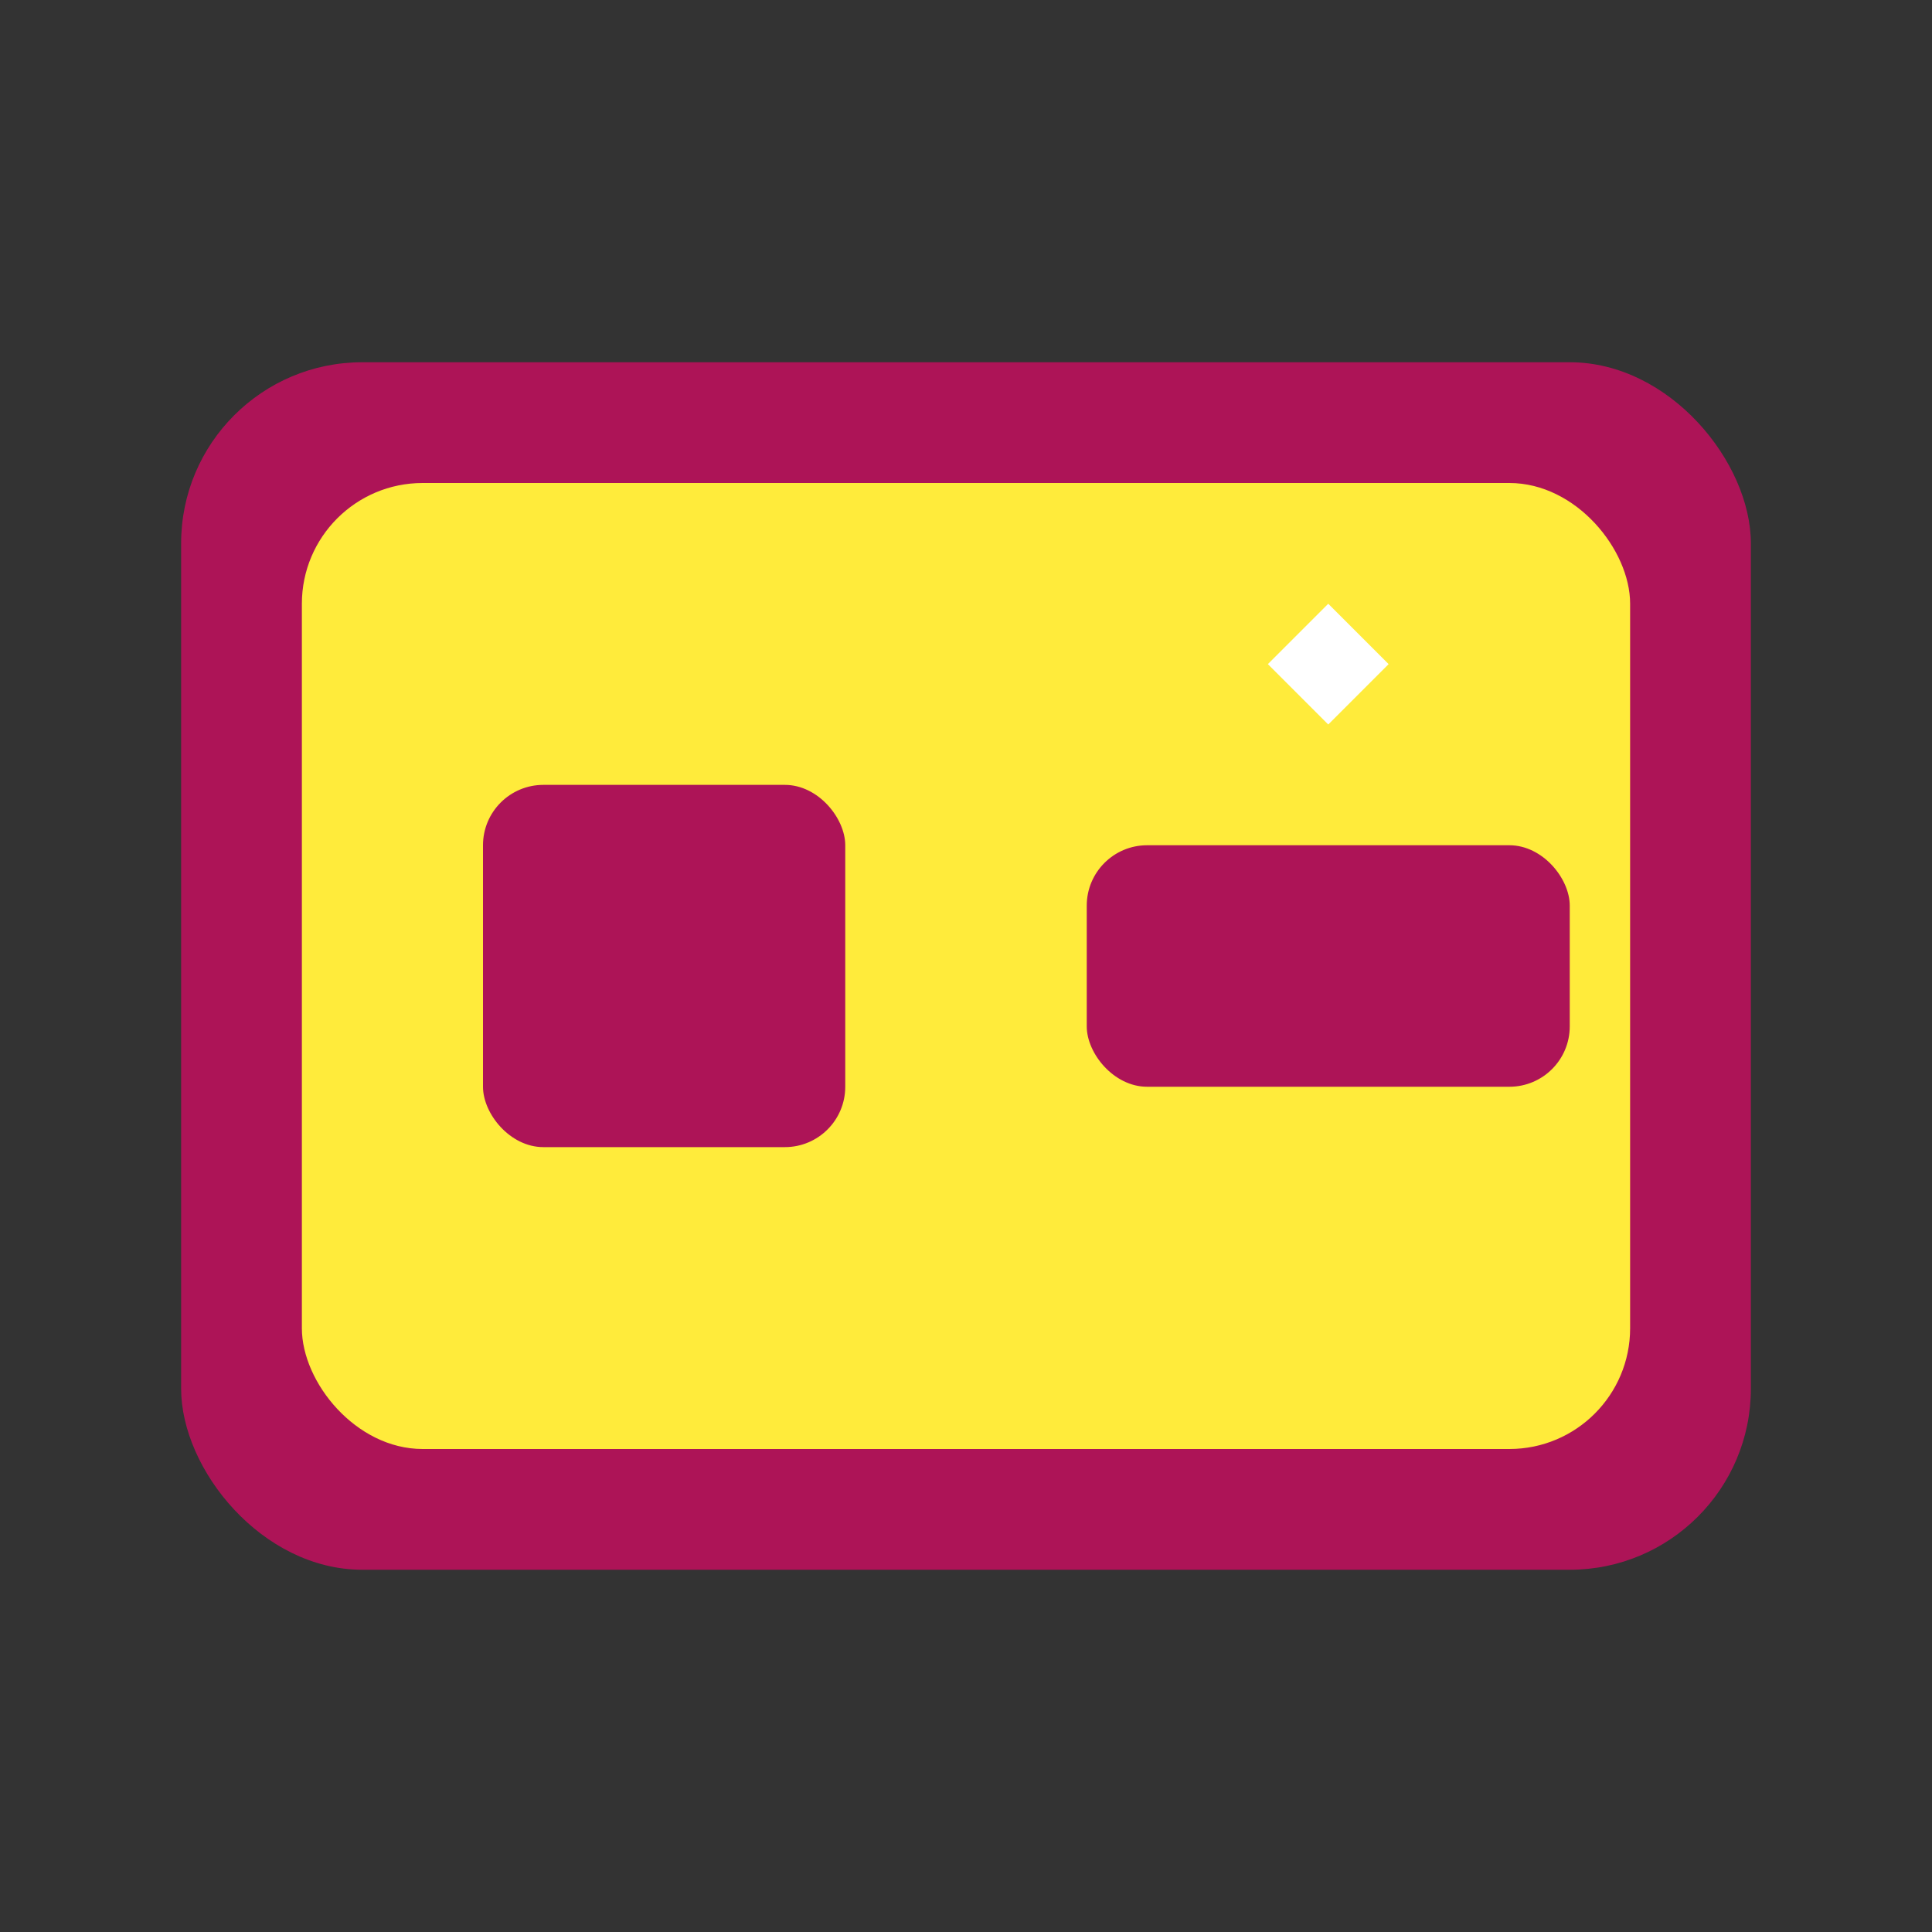
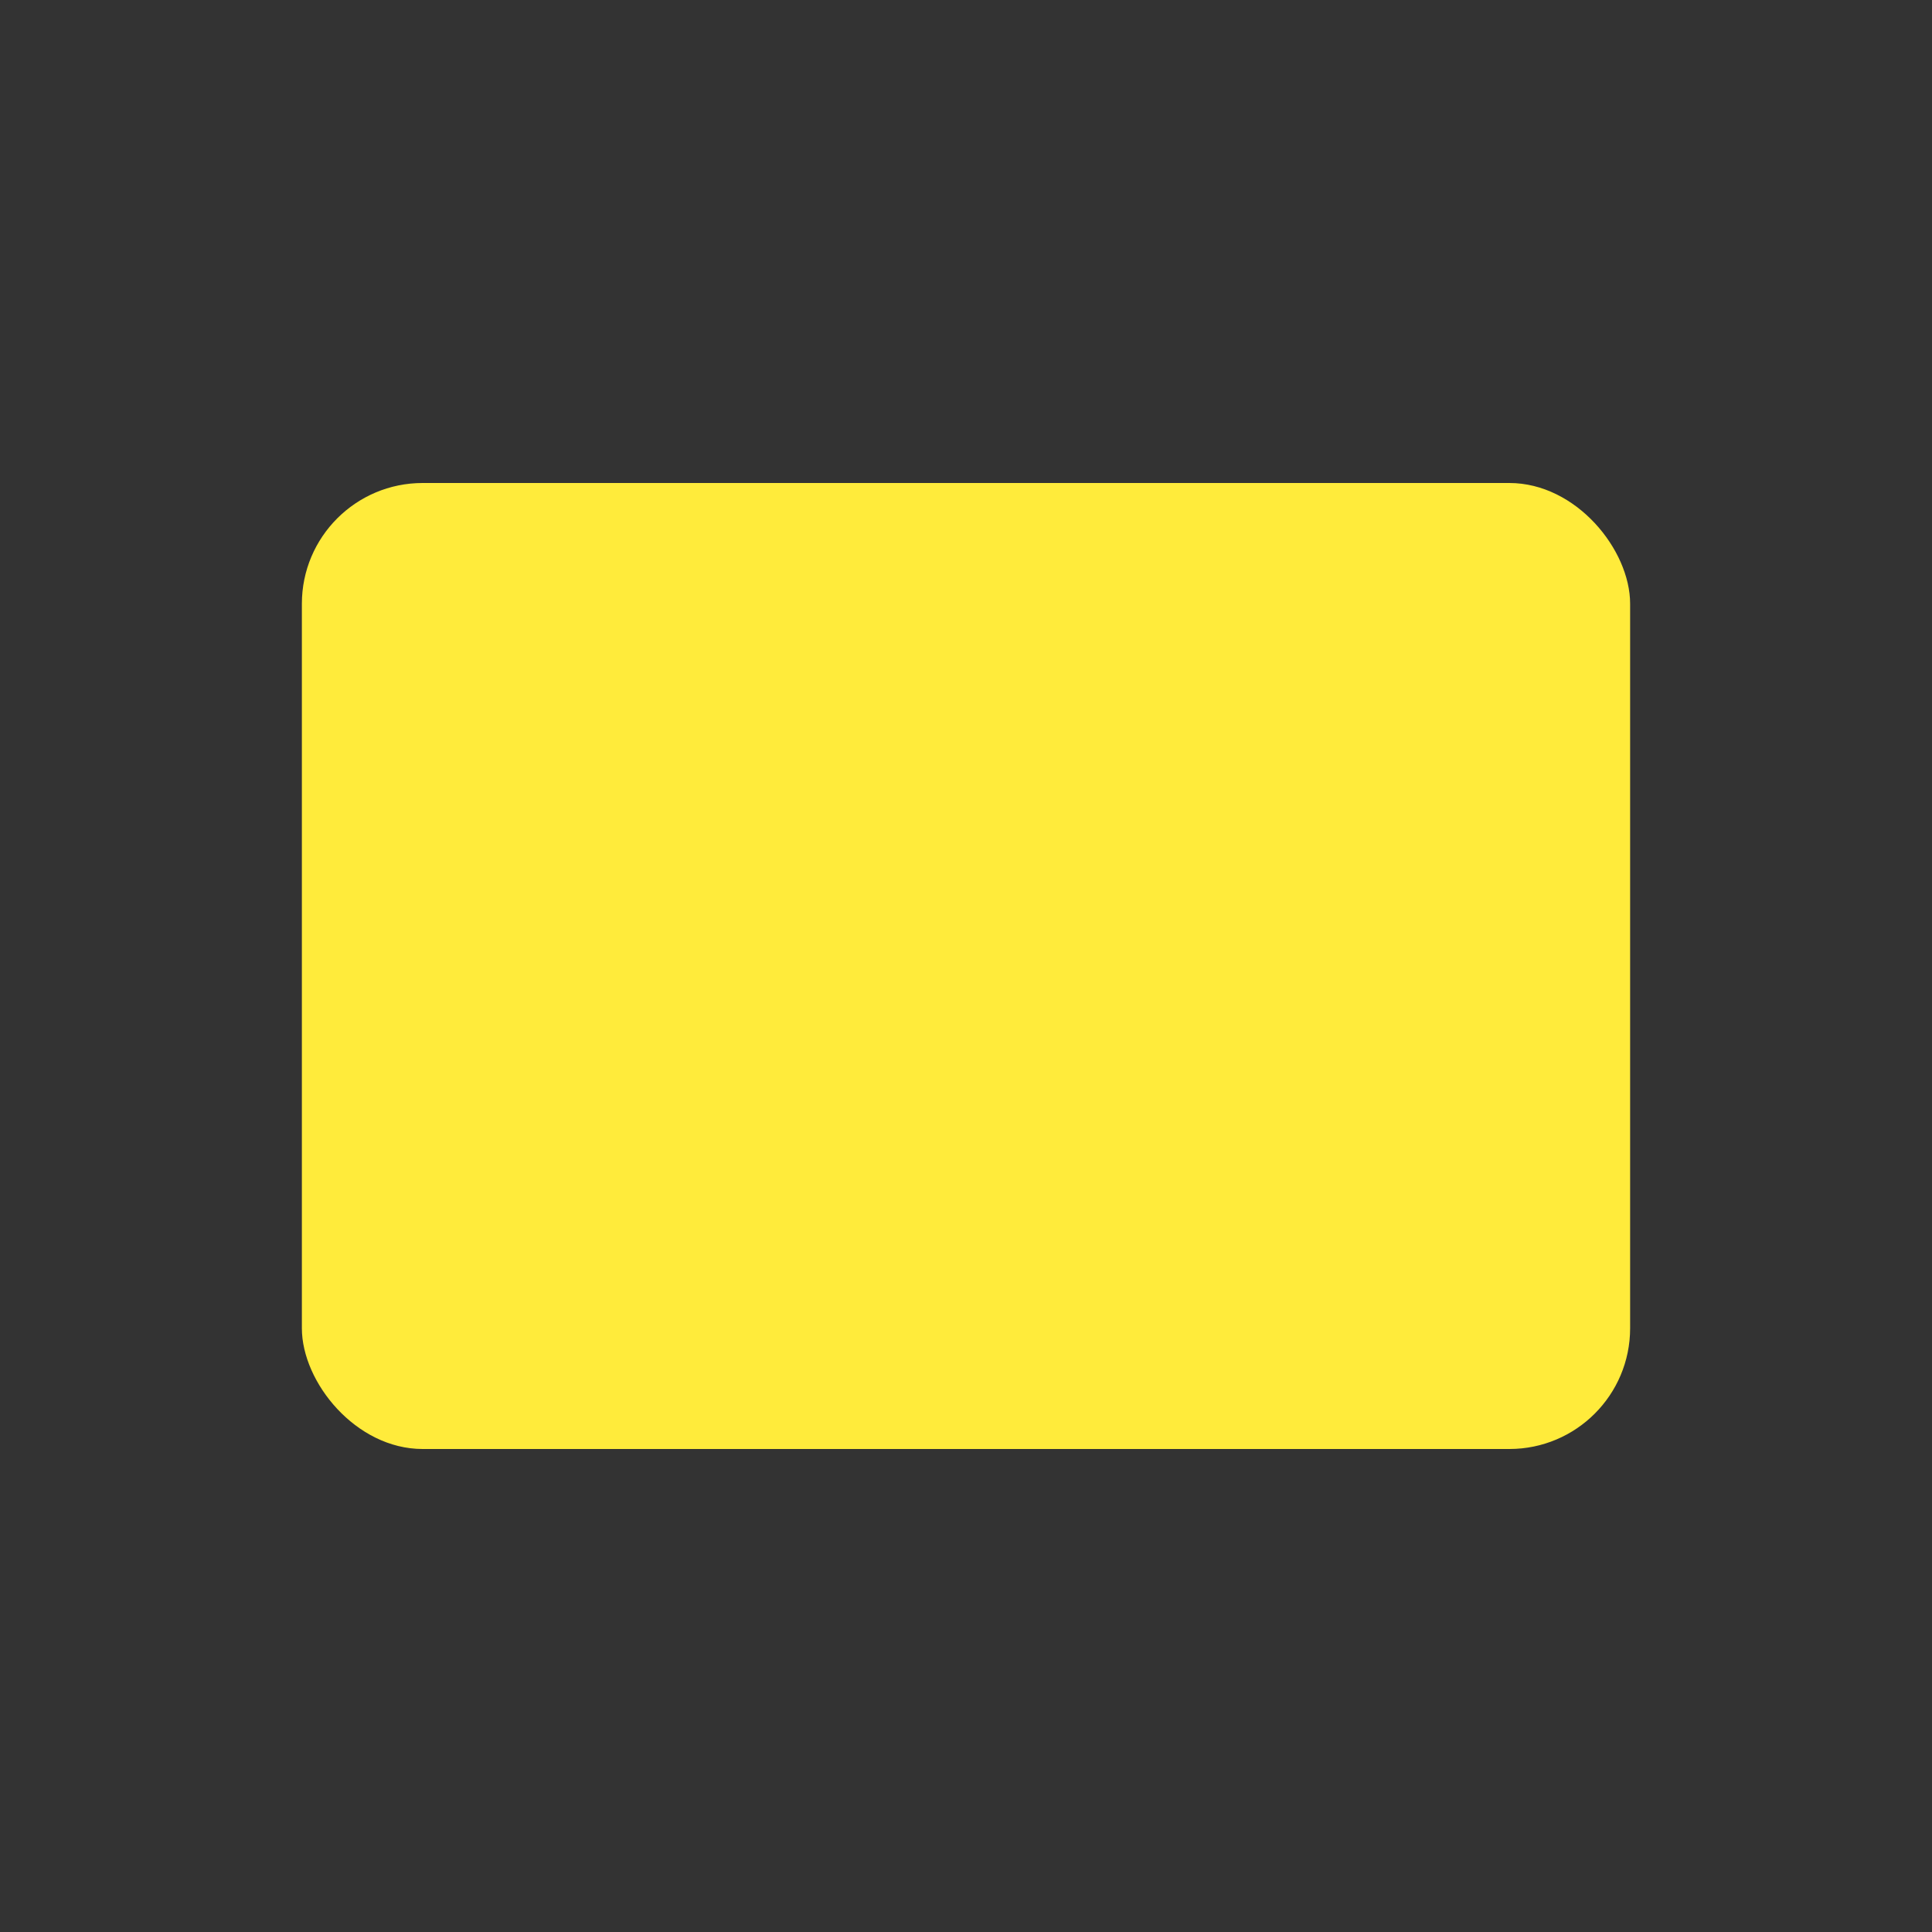
<svg xmlns="http://www.w3.org/2000/svg" width="32" height="32" viewBox="0 0 32 32">
  <rect x="0" y="0" width="32" height="32" fill="#333333" stroke="none" />
-   <rect x="3" y="6" width="26" height="20" rx="3" fill="#ad1457" />
  <rect x="5" y="8" width="22" height="16" rx="2" fill="#ffeb3b" />
-   <rect x="8" y="13" width="6" height="6" rx="1" fill="#ad1457" />
-   <rect x="18" y="14" width="8" height="4" rx="1" fill="#ad1457" />
-   <path d="M22 10 L23 11 L22 12 L21 11 Z" fill="#ffffff" />
</svg>